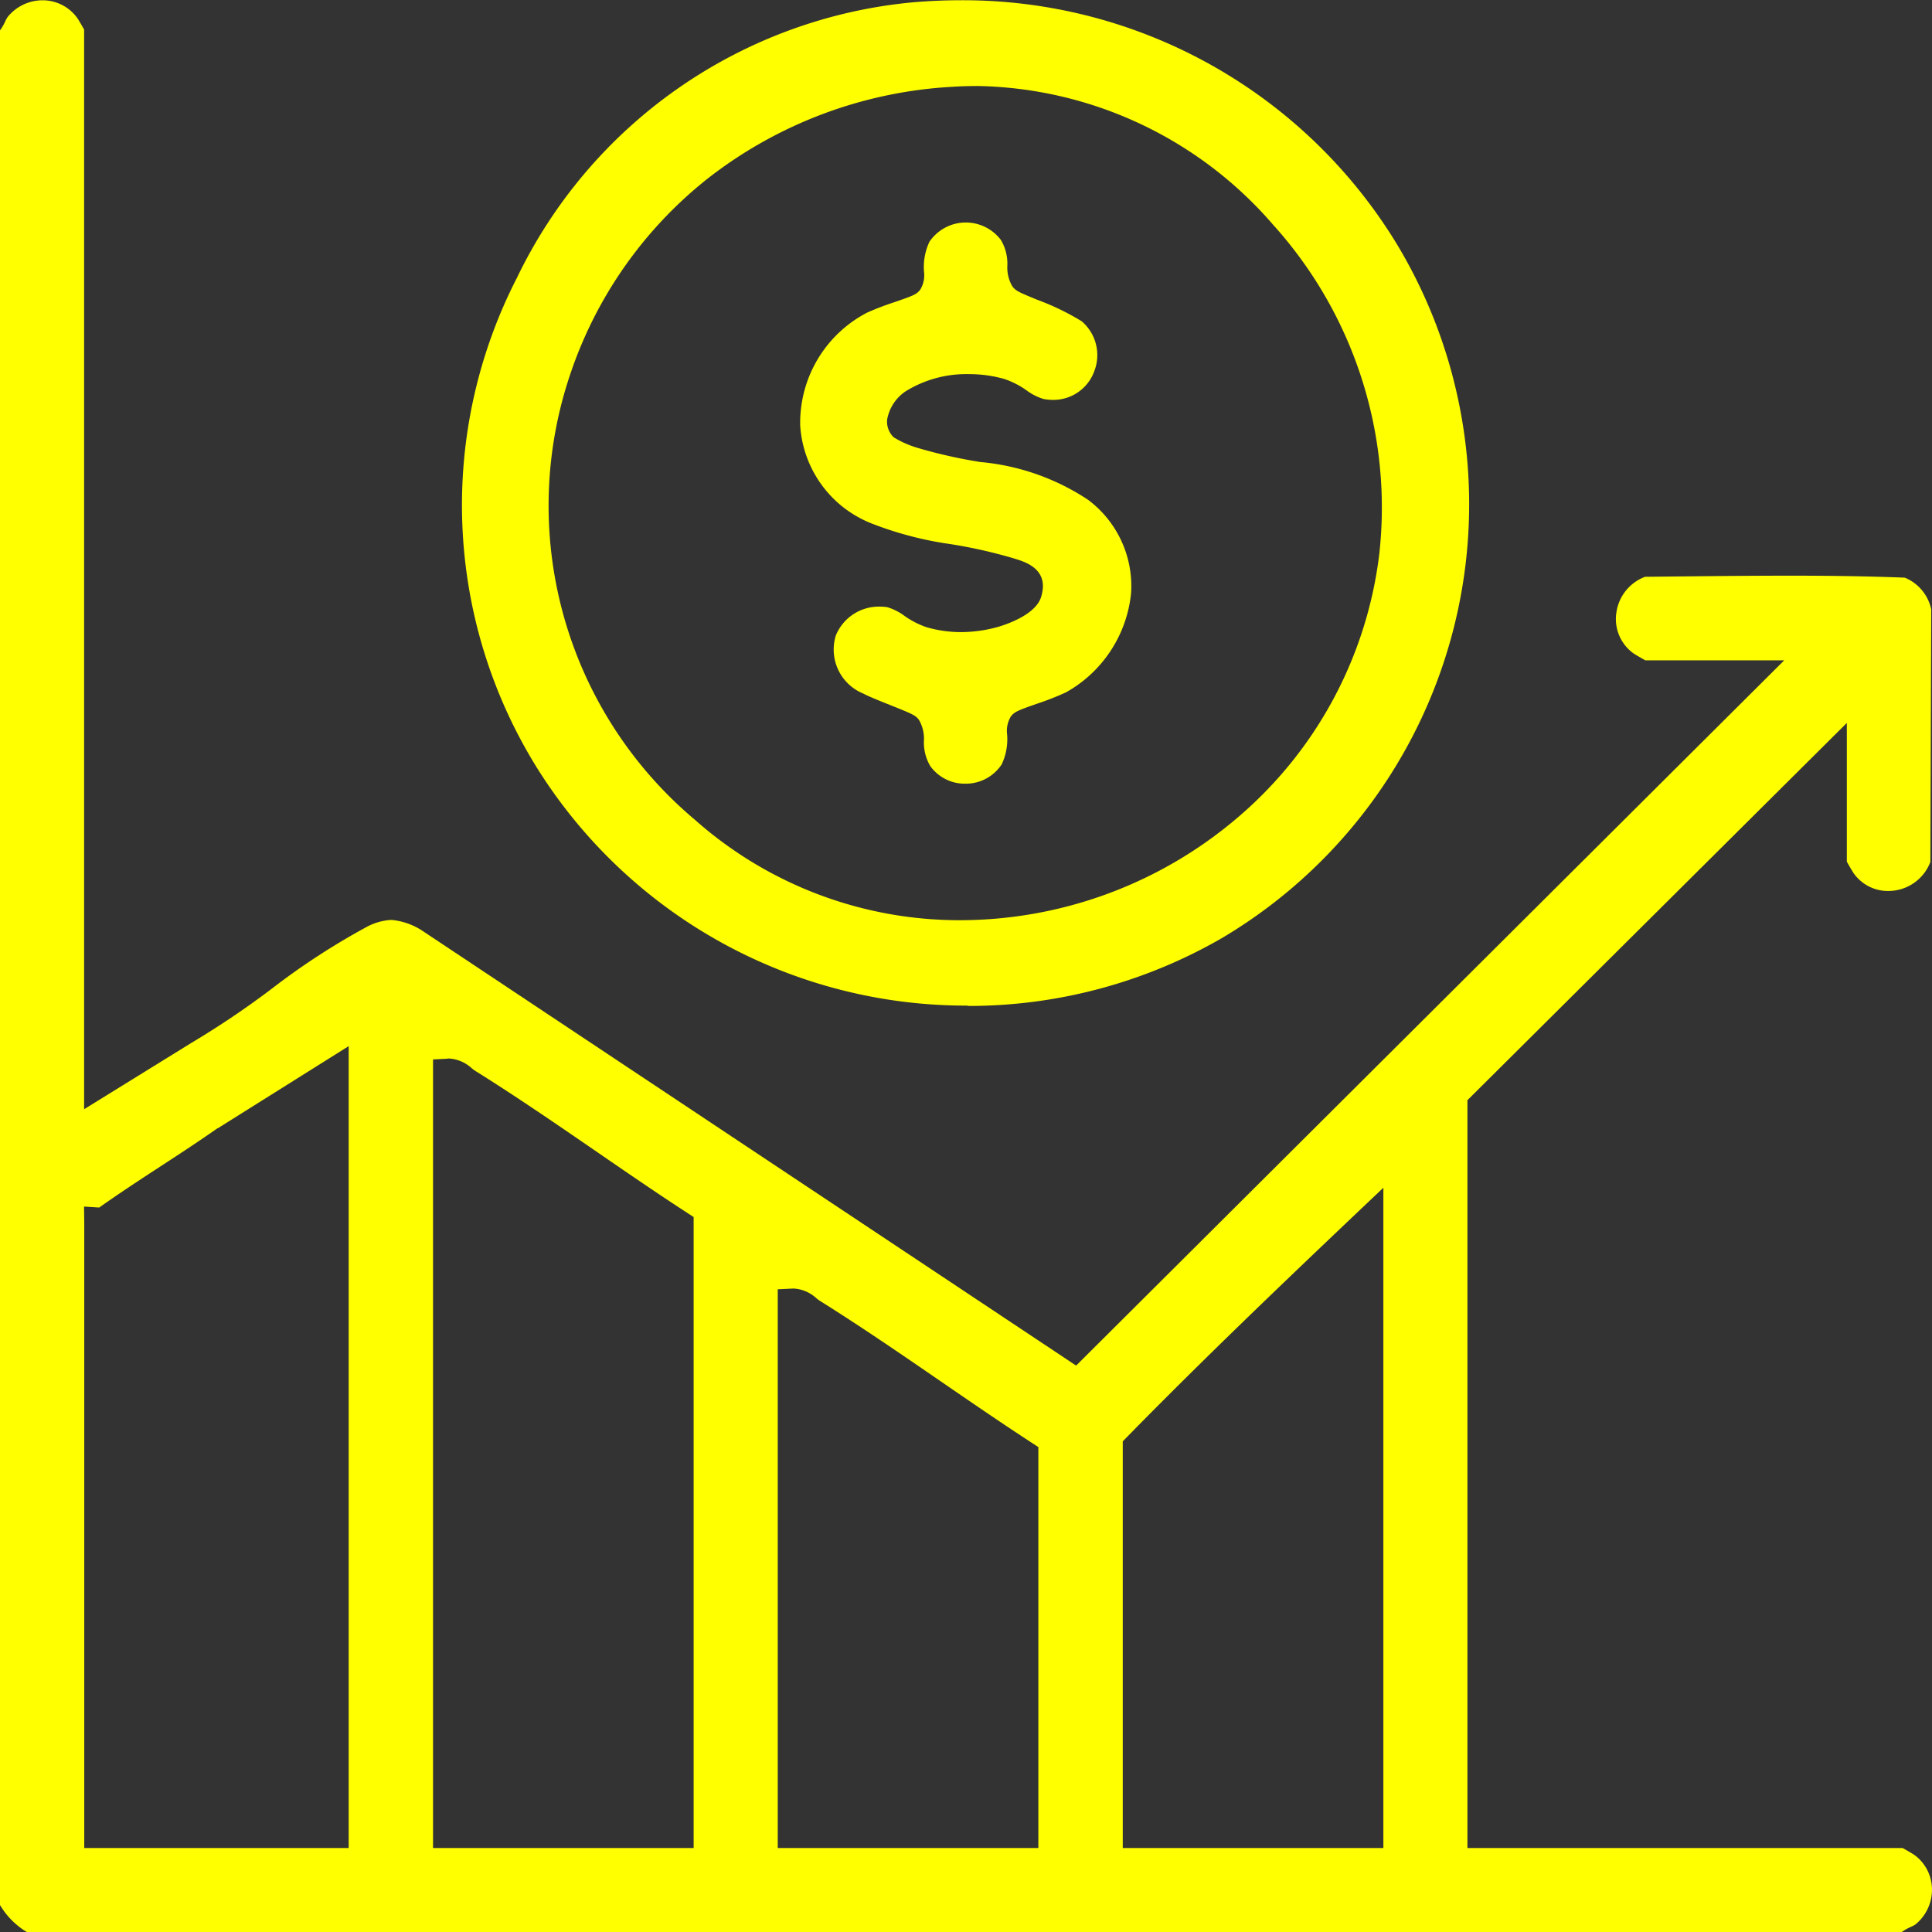
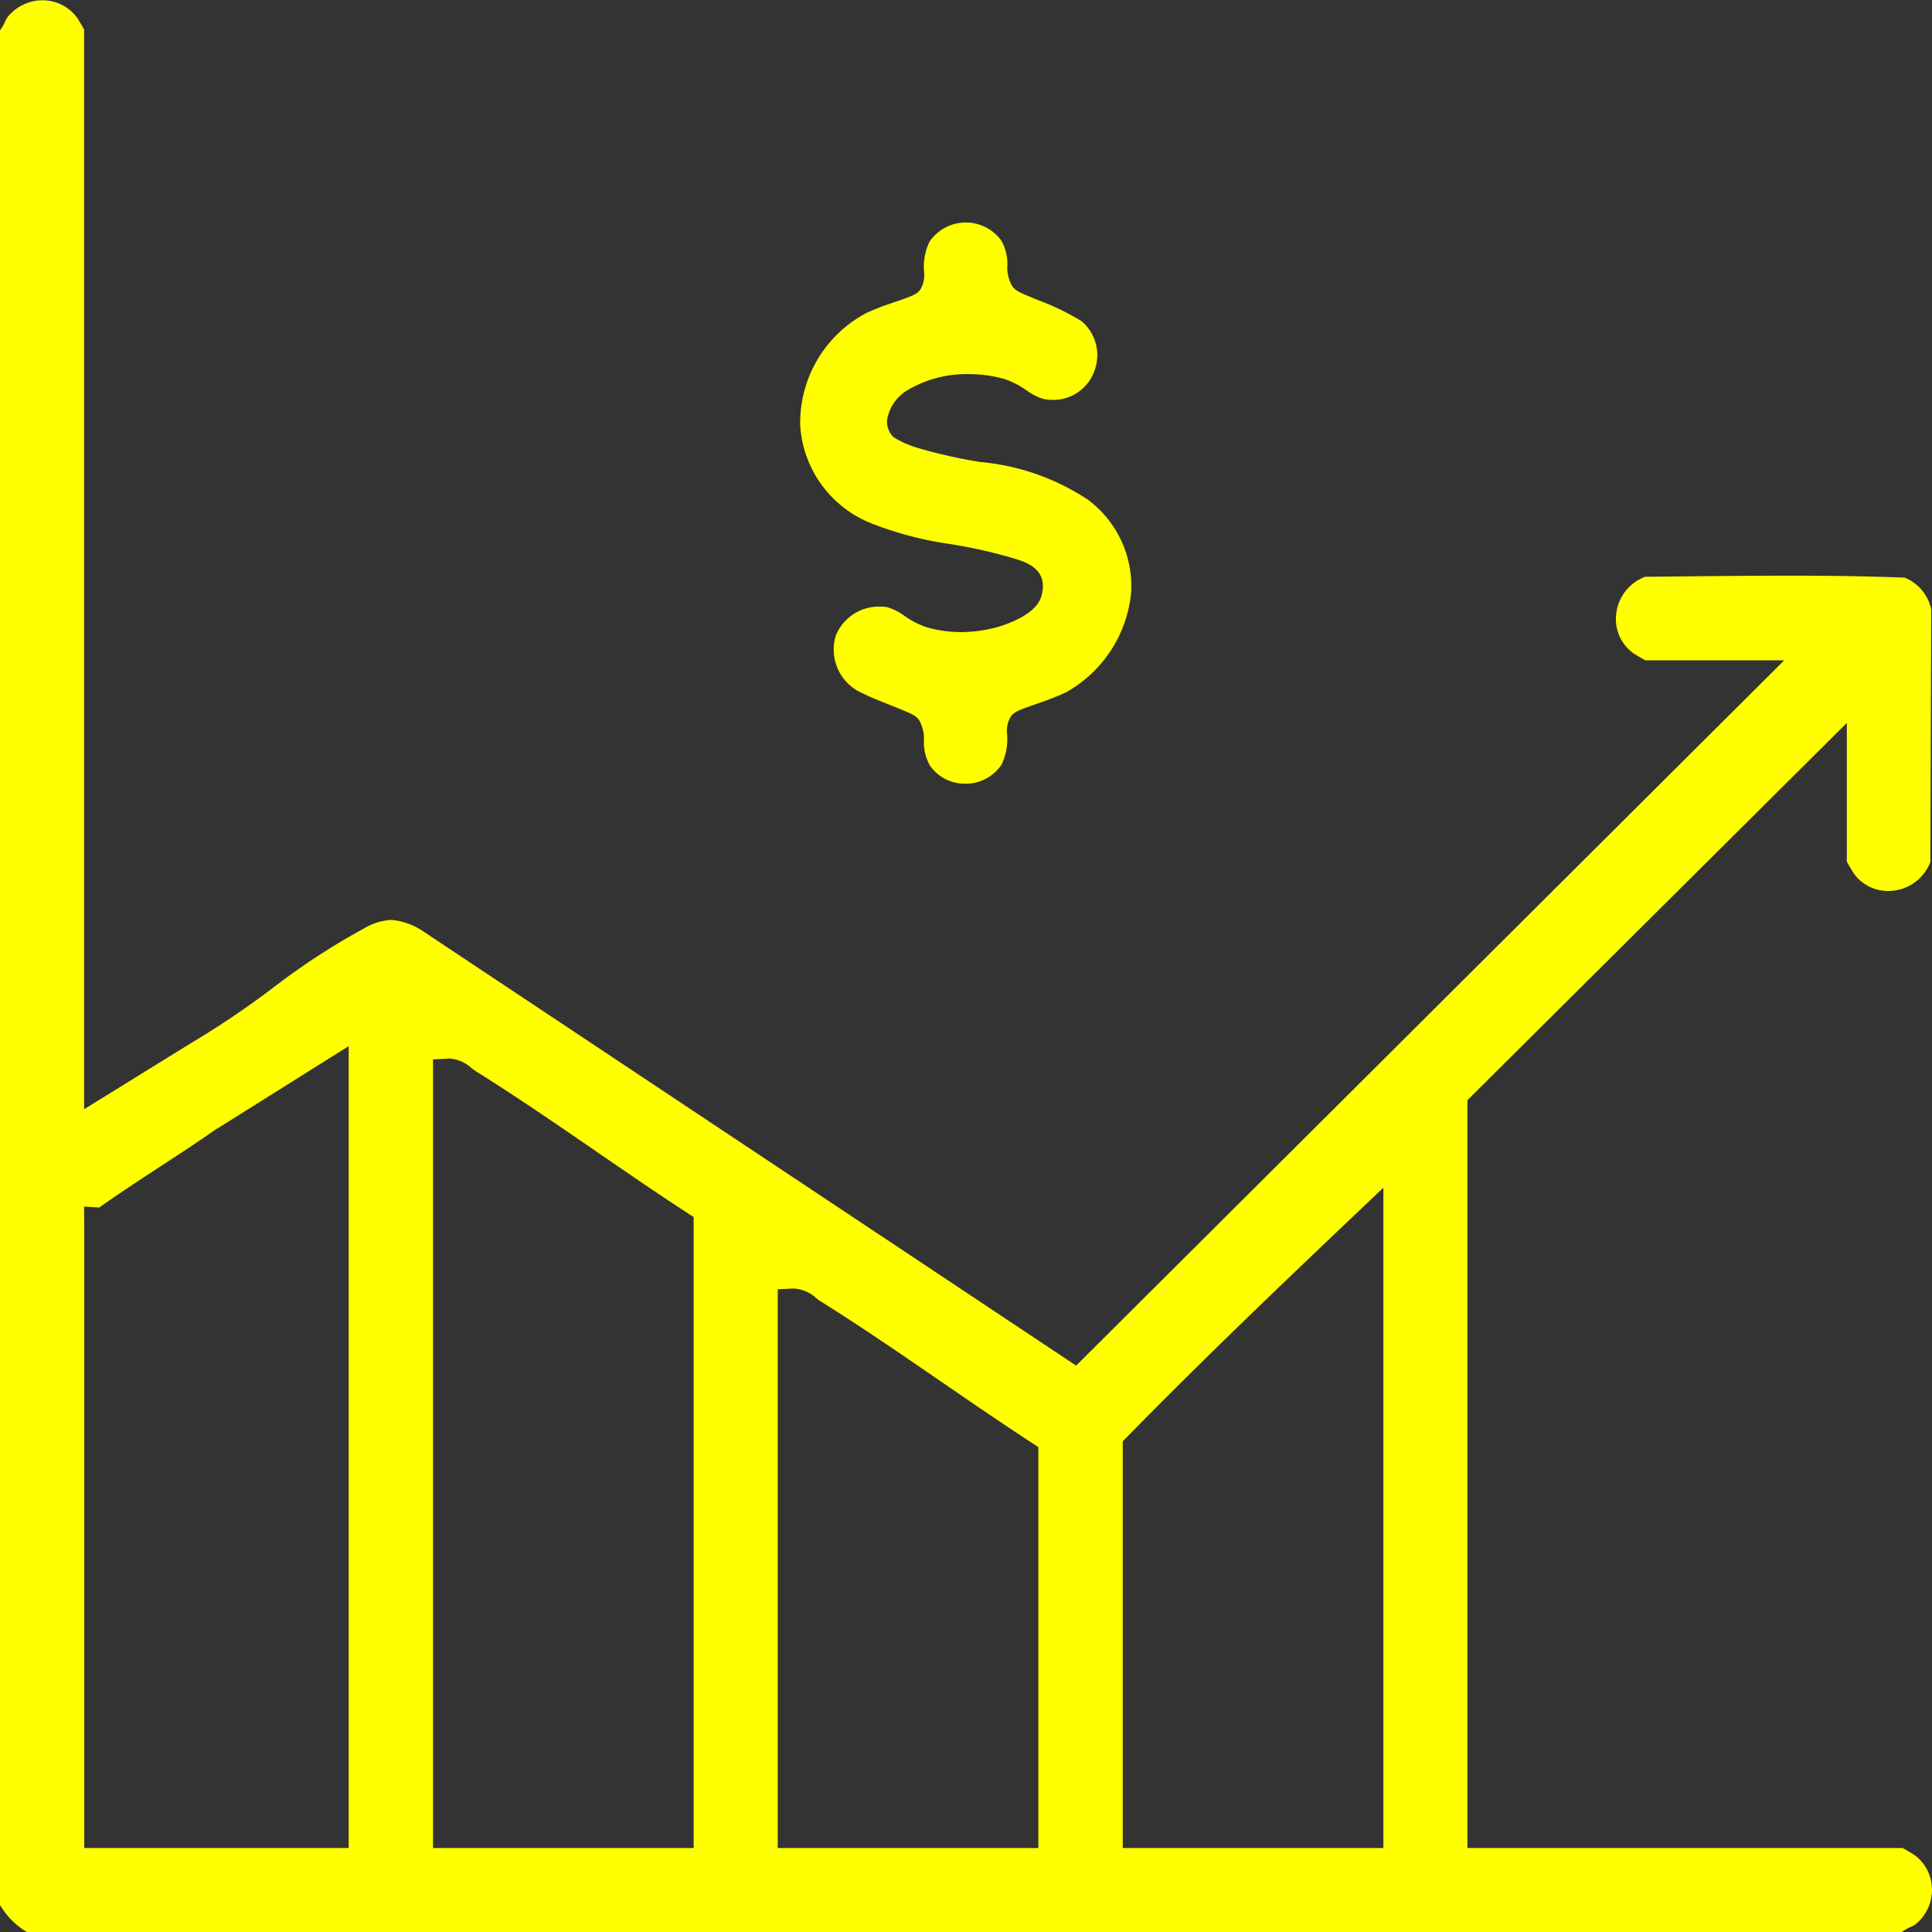
<svg xmlns="http://www.w3.org/2000/svg" width="39.994" height="40" viewBox="0 0 39.994 40">
  <rect x="0" y="0" width="39.994" height="40" fill="#333333" stroke="none" />
  <defs>
    <clipPath id="clip-path">
      <rect id="Rectángulo_24633" data-name="Rectángulo 24633" width="39.994" height="40" fill="#ff0" />
    </clipPath>
  </defs>
  <g id="Grupo_9573" data-name="Grupo 9573" transform="translate(-556.006 -1941)">
    <g id="Grupo_9559" data-name="Grupo 9559" transform="translate(556.006 1941)">
      <g id="Grupo_9559-2" data-name="Grupo 9559" clip-path="url(#clip-path)">
        <path id="Trazado_8863" data-name="Trazado 8863" d="M.564,40.071A1.617,1.617,0,0,1,0,39.507V.7a1,1,0,0,0,.114-.2A.517.517,0,0,1,.164.416.928.928,0,0,1,.881.077.884.884,0,0,1,1.6.444c.021.03.1.164.141.239v22.35l2.22-1.373a18.358,18.358,0,0,0,1.668-1.124,14.59,14.59,0,0,1,1.94-1.265,1.217,1.217,0,0,1,.531-.157,1.4,1.4,0,0,1,.687.254l13.49,8.972,14.658-14.6H34.059c-.076-.042-.21-.12-.242-.142a.876.876,0,0,1-.354-.862.927.927,0,0,1,.592-.725L35.123,12c.631-.006,1.284-.012,1.925-.012.919,0,1.679.013,2.383.041a.916.916,0,0,1,.547.655l-.018,5.231a.931.931,0,0,1-.873.6.866.866,0,0,1-.715-.368c-.021-.03-.1-.163-.141-.239V15.036l-7.854,7.81V38.327h9.01c.076.042.209.12.241.142a.885.885,0,0,1,.365.692.925.925,0,0,1-.339.745.516.516,0,0,1-.091.05,1,1,0,0,0-.2.114ZM28.1,25.167c-1.545,1.467-3.187,3.035-4.767,4.648l-.091.093v8.419h5.395V24.658ZM16.4,26.746l-.3.014V38.327h5.395v-8.3l-.144-.094c-.627-.409-1.258-.842-1.868-1.261-.814-.559-1.655-1.137-2.507-1.67-.022-.014-.049-.034-.077-.057a.754.754,0,0,0-.468-.2H16.4M9.264,21.987l-.3.015V38.327h5.395V25.265l-.144-.094c-.627-.408-1.257-.841-1.866-1.26-.814-.559-1.656-1.138-2.509-1.671-.022-.014-.048-.034-.077-.057a.755.755,0,0,0-.468-.2H9.264M1.744,25.4V38.327H7.218v-16.6l-2.709,1.7-.007,0c-.38.267-.778.527-1.163.778-.424.277-.862.563-1.285.863l-.314-.02Z" transform="translate(0 -0.071)" fill="#ff0" />
-         <path id="Trazado_8864" data-name="Trazado 8864" d="M130.816,20.817a10.477,10.477,0,0,1-8.929-4.944,10.3,10.3,0,0,1-.4-10.124,10.14,10.14,0,0,1,8.184-5.7c.331-.029.666-.044.994-.044a10.514,10.514,0,0,1,9.056,5.081,10.438,10.438,0,0,1-3.65,14.338,10.48,10.48,0,0,1-5.254,1.4m.179-19.043c-.166,0-.334.005-.5.016a9.034,9.034,0,0,0-5.047,1.888,8.691,8.691,0,0,0-2.853,4.043,8.492,8.492,0,0,0,2.573,9.241,8.251,8.251,0,0,0,5.5,2.08,8.864,8.864,0,0,0,5.67-2.069,8.5,8.5,0,0,0,3-5.526,8.738,8.738,0,0,0-2.208-6.811,8.267,8.267,0,0,0-6.137-2.863" transform="translate(-110.785)" fill="#ff0" />
        <path id="Trazado_8865" data-name="Trazado 8865" d="M211.78,69.595a.879.879,0,0,1-.727-.364.959.959,0,0,1-.132-.527.773.773,0,0,0-.1-.425c-.07-.1-.14-.128-.592-.309-.191-.076-.479-.192-.557-.238a.984.984,0,0,1-.574-1.207.962.962,0,0,1,.926-.595.8.8,0,0,1,.141.012,1.153,1.153,0,0,1,.356.181,1.775,1.775,0,0,0,.458.234,2.559,2.559,0,0,0,.715.1,2.868,2.868,0,0,0,.733-.1c.081-.022.794-.224.919-.625.178-.569-.313-.722-.523-.788l-.049-.015a10.252,10.252,0,0,0-1.3-.293,7.272,7.272,0,0,1-1.6-.414,2.339,2.339,0,0,1-1.514-2.038,2.571,2.571,0,0,1,1.386-2.341,5.84,5.84,0,0,1,.562-.215c.4-.138.466-.163.54-.265a.576.576,0,0,0,.075-.365,1.223,1.223,0,0,1,.112-.621.91.91,0,0,1,1.481-.035.961.961,0,0,1,.132.527.771.771,0,0,0,.1.425c.07.1.146.13.512.281a5.215,5.215,0,0,1,.926.447.92.92,0,0,1,.262,1.033.9.9,0,0,1-.849.595,1.1,1.1,0,0,1-.2-.018,1.154,1.154,0,0,1-.356-.181,1.773,1.773,0,0,0-.458-.234,2.658,2.658,0,0,0-.733-.1,2.383,2.383,0,0,0-1.309.355.893.893,0,0,0-.383.583.446.446,0,0,0,.135.369,2.058,2.058,0,0,0,.493.219,10.378,10.378,0,0,0,1.3.293,4.816,4.816,0,0,1,2.229.781,2.232,2.232,0,0,1,.893,1.927,2.656,2.656,0,0,1-1.346,2.059,5.672,5.672,0,0,1-.613.24c-.381.135-.46.163-.533.265a.576.576,0,0,0-.075.366,1.222,1.222,0,0,1-.112.621.888.888,0,0,1-.754.4" transform="translate(-191.795 -53.372)" fill="#ff0" />
      </g>
    </g>
  </g>
</svg>